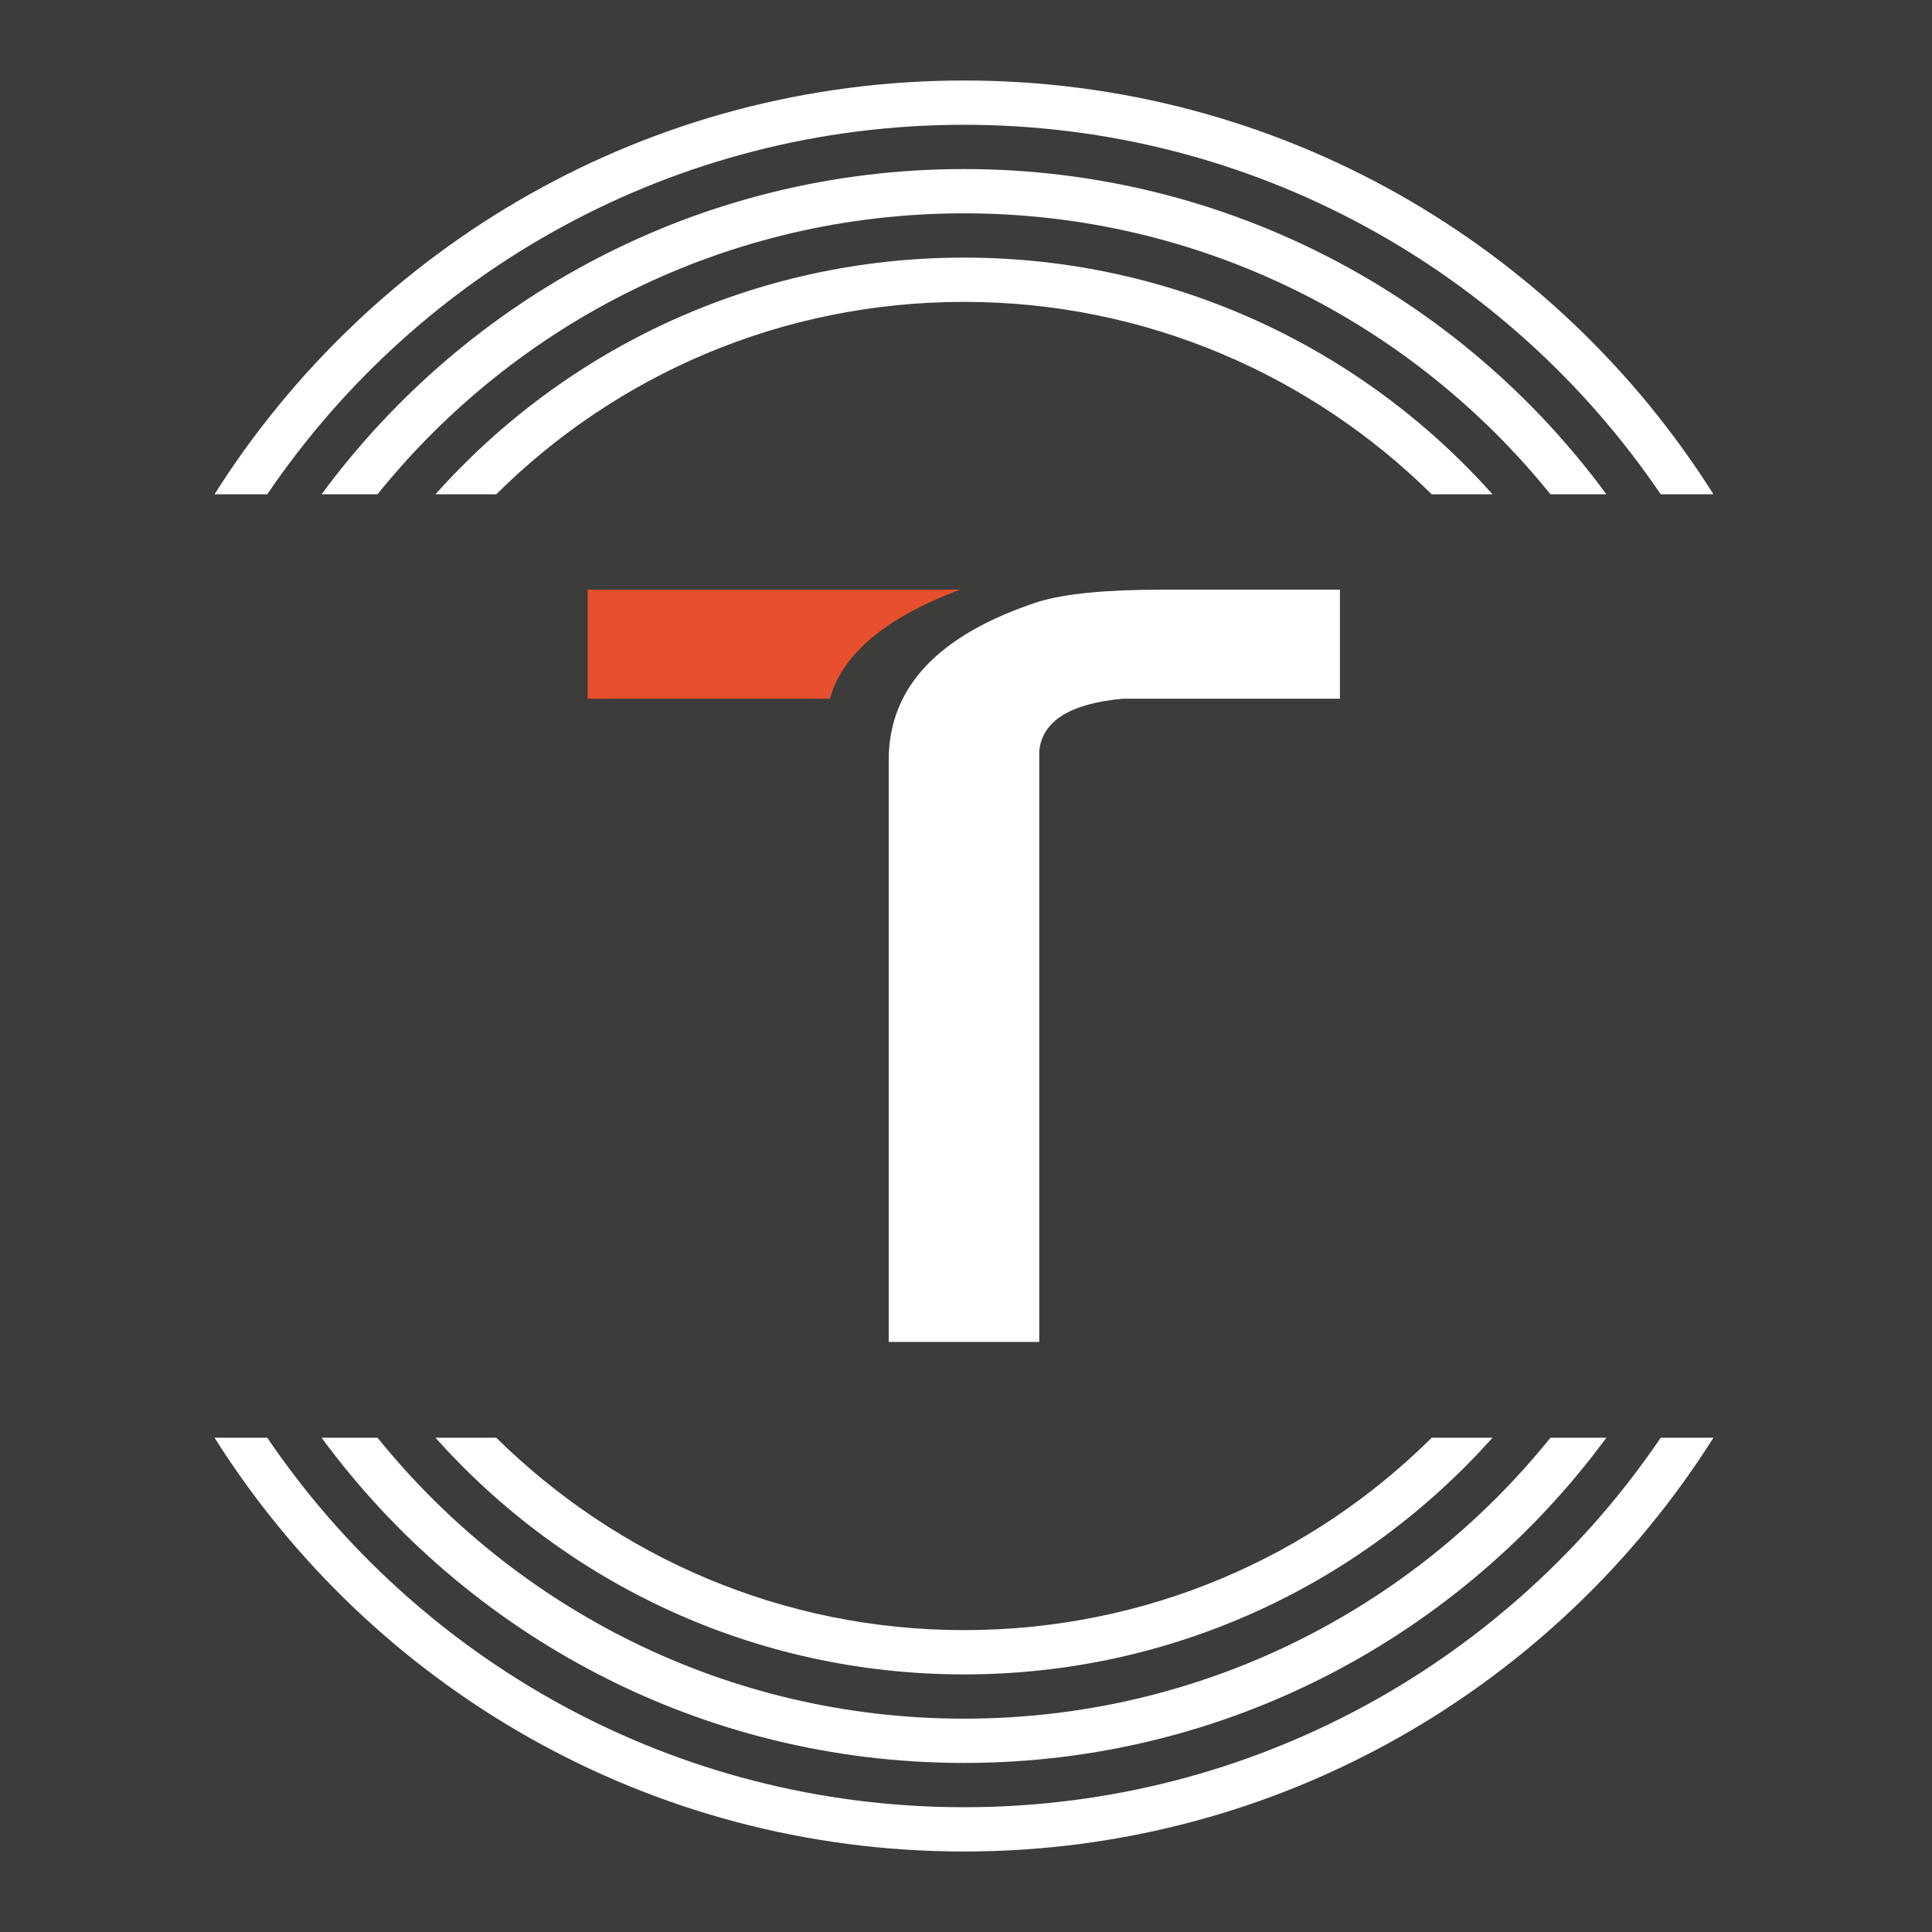
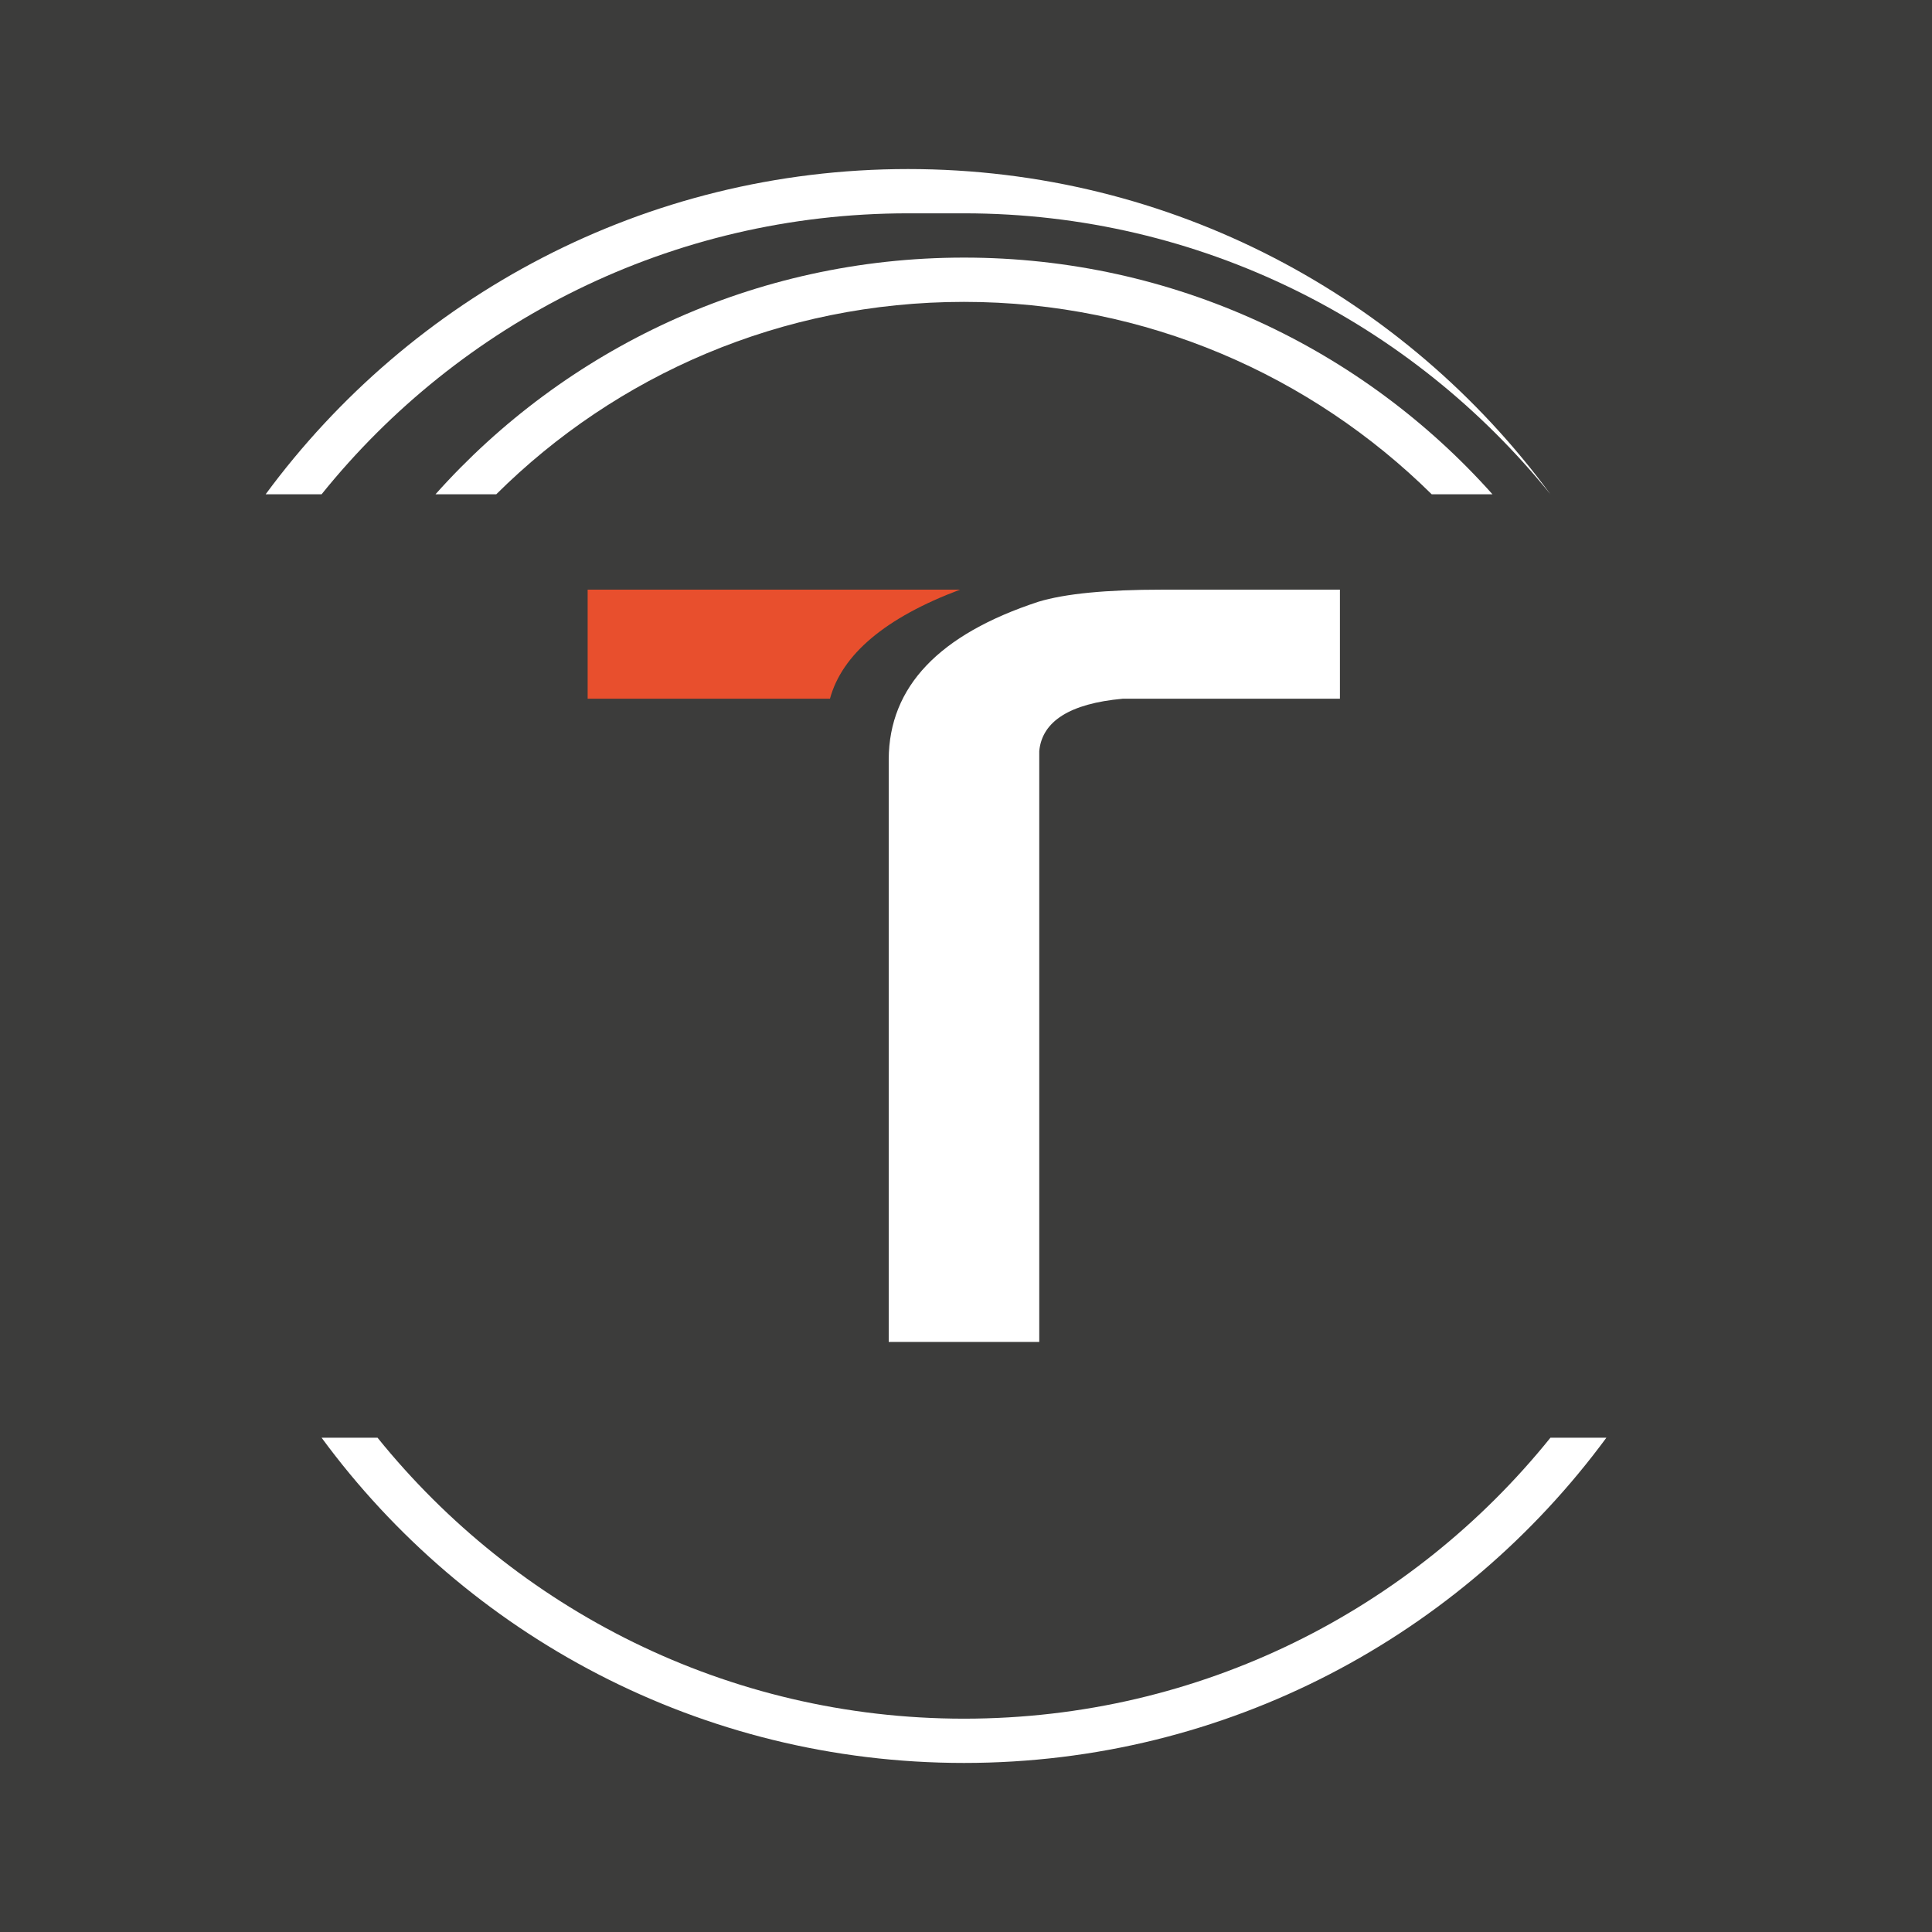
<svg xmlns="http://www.w3.org/2000/svg" id="Livello_1" data-name="Livello 1" viewBox="0 0 48 48">
  <defs>
    <style>
      .cls-1 {
        fill: #fff;
      }

      .cls-2 {
        fill: #e84f2d;
      }

      .cls-3 {
        fill: #3c3c3b;
      }
    </style>
  </defs>
  <rect class="cls-3" x="-3" y="-2" width="52" height="52" />
-   <path class="cls-1" d="m23.95,3.1c7.2,0,13.55,3.64,17.31,9.18h1.31c-3.9-6.18-10.77-10.28-18.62-10.28S9.23,6.11,5.33,12.28h1.31C10.4,6.74,16.75,3.1,23.95,3.1Z" />
-   <path class="cls-1" d="m23.95,44.9c-7.2,0-13.55-3.64-17.31-9.18h-1.31c3.9,6.18,10.77,10.28,18.62,10.28s14.72-4.11,18.62-10.28h-1.31c-3.76,5.54-10.11,9.18-17.31,9.18Z" />
-   <path class="cls-1" d="m23.95,5.3c5.89,0,11.14,2.73,14.57,6.98h1.39c-3.6-4.9-9.41-8.08-15.96-8.08s-12.35,3.18-15.96,8.08h1.39c3.43-4.26,8.68-6.98,14.57-6.98Z" />
+   <path class="cls-1" d="m23.95,5.3c5.89,0,11.14,2.73,14.57,6.98c-3.6-4.9-9.41-8.08-15.96-8.08s-12.35,3.18-15.96,8.08h1.39c3.43-4.26,8.68-6.98,14.57-6.98Z" />
  <path class="cls-1" d="m23.95,42.7c-5.89,0-11.14-2.73-14.57-6.98h-1.39c3.6,4.9,9.41,8.08,15.96,8.08s12.35-3.18,15.96-8.08h-1.39c-3.43,4.26-8.68,6.98-14.57,6.98Z" />
  <path class="cls-1" d="m23.95,7.5c4.53,0,8.63,1.83,11.62,4.78h1.51c-3.22-3.61-7.91-5.88-13.13-5.88s-9.91,2.27-13.13,5.88h1.51c2.98-2.96,7.08-4.78,11.62-4.78Z" />
-   <path class="cls-1" d="m23.95,40.5c-4.53,0-8.63-1.83-11.62-4.78h-1.51c3.22,3.61,7.91,5.88,13.13,5.88s9.91-2.27,13.13-5.88h-1.51c-2.98,2.96-7.08,4.78-11.62,4.78Z" />
  <path class="cls-2" d="m23.85,14.65c-1.86.7-2.93,1.61-3.23,2.71h-6.02v-2.71h9.25Z" />
  <path class="cls-1" d="m28.86,14.65h4.43v2.71h-5.4c-1.31.12-2,.56-2.07,1.3v14.68h-3.74v-14.48c.01-1.8,1.25-3.1,3.72-3.91.66-.2,1.68-.3,3.07-.3Z" />
</svg>